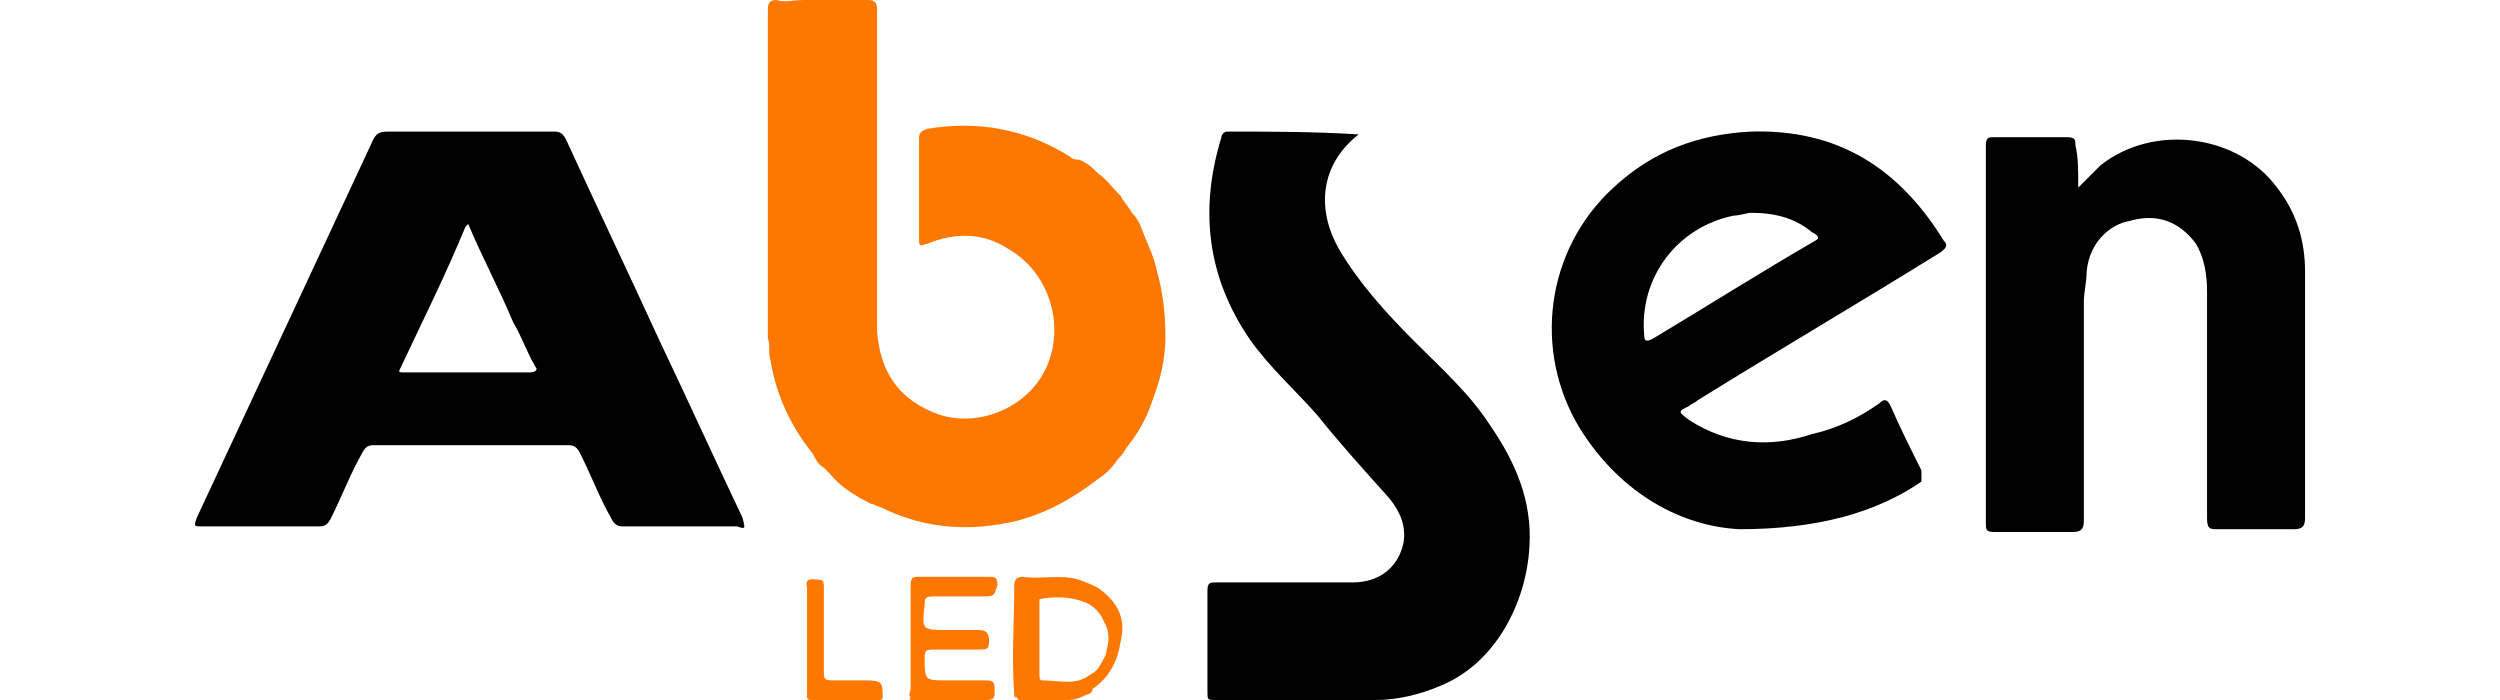
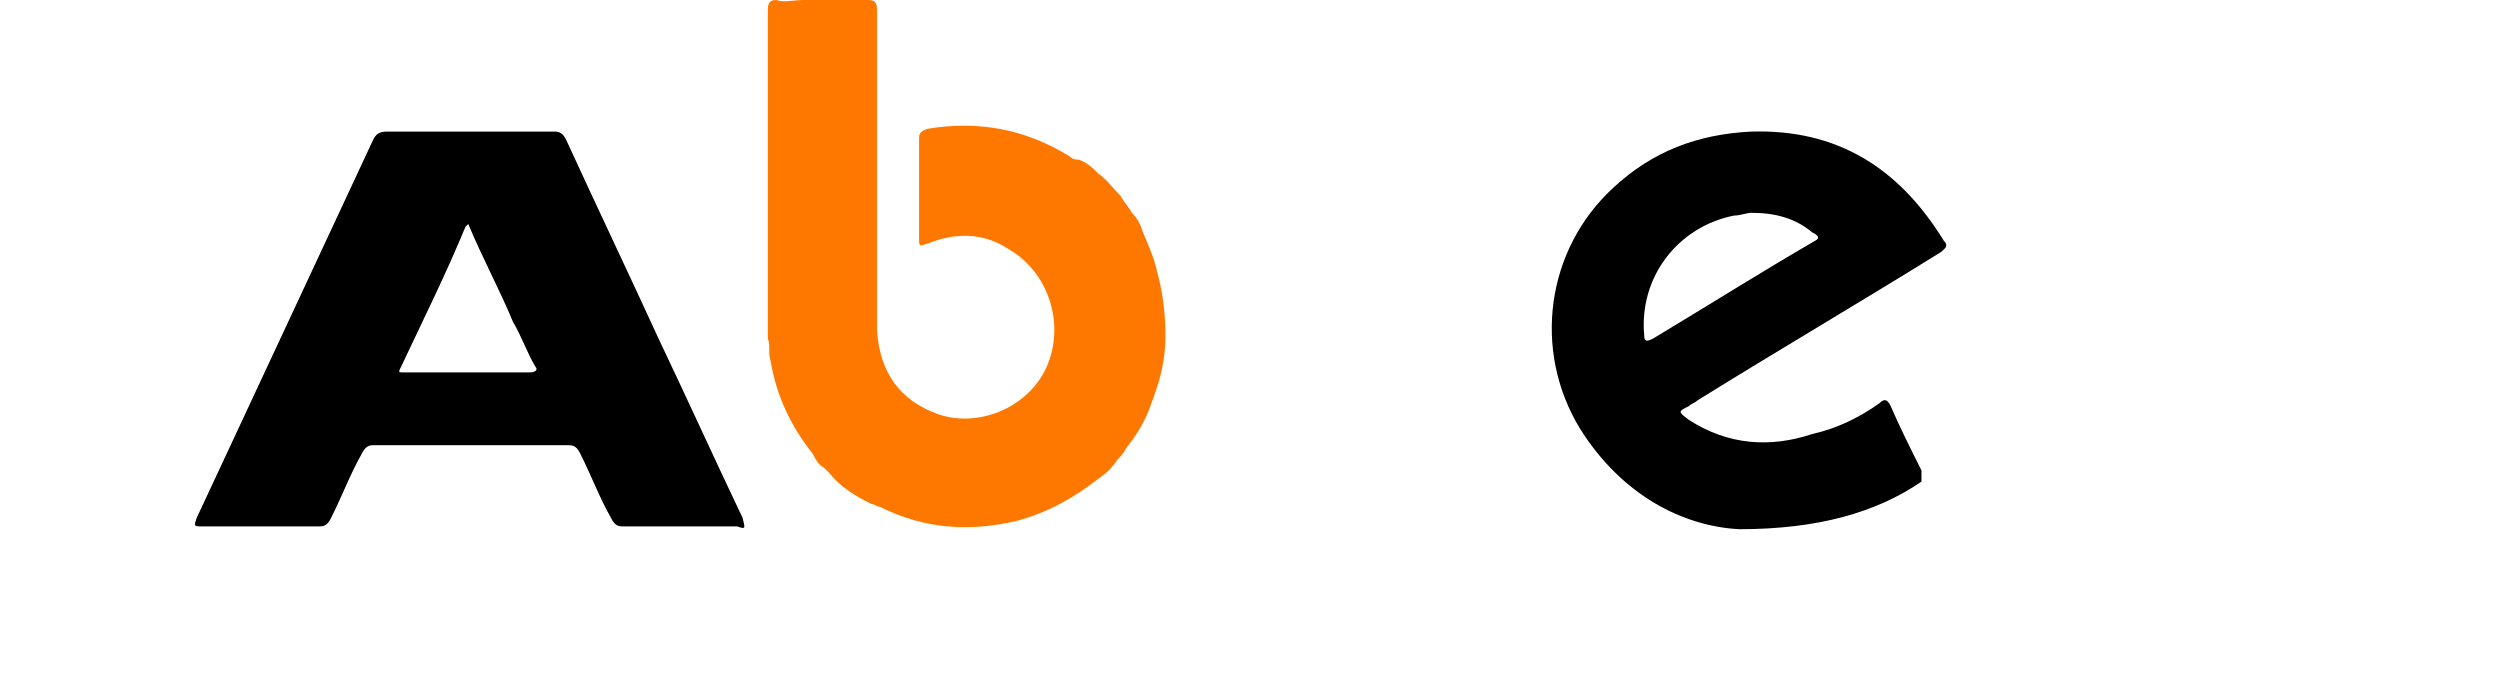
<svg xmlns="http://www.w3.org/2000/svg" version="1.1" id="圖層_1" x="0px" y="0px" viewBox="0 0 500 140" style="enable-background:new 0 0 500 140;" xml:space="preserve">
  <style type="text/css">
	.st0{fill:#FE7800;}
</style>
  <g>
    <path d="M148.53,103.6c-5.6-11.76-11.2-24.08-16.8-35.84c-6.16-13.44-12.32-26.32-18.48-39.76c-0.56-1.12-1.12-1.68-2.24-1.68   c-5.6,0-11.2,0-16.8,0s-11.2,0-16.8,0c-1.68,0-2.24,0.56-2.8,1.68c-11.76,25.2-23.52,50.4-35.28,75.6   c-0.56,1.68-0.56,1.68,1.12,1.68c7.84,0,15.68,0,23.52,0c1.12,0,1.68-0.56,2.24-1.68c2.24-4.48,3.92-8.96,6.16-12.88   c0.56-1.12,1.12-1.68,2.24-1.68c12.88,0,25.76,0,39.2,0c1.12,0,1.68,0.56,2.24,1.68c2.24,4.48,3.92,8.96,6.16,12.88   c0.56,1.12,1.12,1.68,2.24,1.68c7.84,0,15.12,0,22.96,0C149.09,105.84,149.09,105.84,148.53,103.6z M105.97,74.48   c-8.4,0-16.8,0-25.2,0c-1.12,0-1.12,0-0.56-1.12c4.48-9.52,8.96-18.48,12.88-28c0,0,0,0,0.56-0.56c2.8,6.72,6.16,12.88,8.96,19.6   c1.68,2.8,2.8,6.16,4.48,8.96C107.65,73.92,107.09,74.48,105.97,74.48z" />
    <path class="st0" d="M231.41,54.32c1.12,3.92,1.68,8.4,1.68,12.88c0,5.04-1.12,8.96-2.8,13.44c-1.12,3.36-2.8,6.16-5.04,8.96l0,0   c-0.56,1.12-1.12,1.68-1.68,2.24l0,0c-1.12,1.68-2.24,2.8-3.92,3.92c-5.04,3.92-10.08,6.72-16.24,8.4   c-9.52,2.24-18.48,1.68-27.44-2.8c-0.56,0-1.12-0.56-1.68-0.56c-3.36-1.68-6.16-3.36-8.4-6.16c-0.56-0.56-0.56-0.56-1.12-1.12   c-1.12-0.56-1.68-1.68-2.24-2.8c-4.48-5.6-7.28-11.76-8.4-18.48c-0.56-1.68,0-3.36-0.56-4.48V67.2c0-21.84,0-43.12,0-64.96   c0-1.12,0-2.24,1.68-2.24c1.68,0.56,3.36,0,5.6,0c4.48,0,8.4,0,12.88,0c1.68,0,1.68,1.12,1.68,2.24c0,20.72,0,40.88,0,61.6   c0,0.56,0,1.12,0,2.24c0.56,8.4,4.48,14,12.32,16.8c8.4,2.8,18.48-1.68,21.84-10.08c3.36-8.4,0-18.48-7.84-22.96   c-5.04-3.36-10.64-3.36-16.24-1.12c-1.68,0.56-1.68,0.56-1.68-1.12c0-6.72,0-12.88,0-19.6c0-1.12,0-1.68,1.68-2.24   c10.08-1.68,19.6,0,28.56,5.6c0.56,0.56,1.12,0.56,1.68,0.56c1.68,0.56,2.8,1.68,3.92,2.8l0,0c1.68,1.12,2.8,2.8,4.48,4.48   c0.56,1.12,1.68,2.24,2.24,3.36c1.12,1.12,1.68,2.24,2.24,3.92l0,0C229.73,49.28,230.85,51.52,231.41,54.32z" />
-     <path d="M271.73,26.88c-7.84,6.16-8.4,15.12-3.92,22.96c3.92,6.72,9.52,12.88,15.12,18.48s11.2,10.64,15.12,16.8   c5.04,7.28,8.4,15.12,7.84,24.08c-0.56,11.2-6.72,23.52-17.92,28c-3.92,1.68-8.4,2.8-12.88,2.8c-10.64,0-21.28,0-31.92,0   c-1.68,0-1.68,0-1.68-1.68c0-6.72,0-13.44,0-20.16c0-1.68,0.56-1.68,1.68-1.68c8.96,0,18.48,0,27.44,0c5.04,0,8.96-2.8,10.08-7.84   c0.56-3.36-0.56-6.16-2.8-8.96c-5.04-5.6-10.08-11.2-14.56-16.8c-4.48-5.04-9.52-9.52-13.44-15.12   c-8.4-12.32-10.08-25.76-5.6-40.32c0-0.56,0.56-1.12,1.12-1.12C254.37,26.32,262.77,26.32,271.73,26.88   C271.17,26.88,271.17,26.88,271.73,26.88z" />
    <path d="M388.77,48.16c-8.96-14.56-21.28-22.4-38.64-21.84c-10.64,0.56-19.6,3.92-27.44,11.2c-13.44,12.32-16.24,32.48-6.72,48.16   c8.4,13.44,20.72,19.6,31.92,20.16c15.68,0,27.44-3.36,36.4-9.52c0-0.56,0-1.12,0-2.24c-2.24-4.48-4.48-8.96-6.16-12.88   c-0.56-1.12-1.12-1.68-2.24-0.56c-3.92,2.8-8.4,5.04-13.44,6.16c-8.4,2.8-16.8,2.24-24.64-2.8c-2.24-1.68-2.24-1.68,0-2.8   c0.56-0.56,1.12-0.56,1.68-1.12c16.24-10.08,32.48-19.6,48.72-29.68C388.77,49.84,389.89,49.28,388.77,48.16z M363.01,48.16   c-10.64,6.16-21.28,12.88-32.48,19.6c-1.12,0.56-1.68,0.56-1.68-0.56c-1.12-11.76,6.72-21.84,17.92-24.08   c1.12,0,2.8-0.56,3.36-0.56c5.04,0,8.96,1.12,12.32,3.92C363.57,47.04,364.13,47.6,363.01,48.16z" />
-     <path d="M415.65,37.52c1.68-1.68,3.36-3.36,4.48-4.48c10.64-8.4,27.44-6.16,35.28,4.48c3.92,5.04,5.6,10.64,5.6,16.8   c0,16.24,0,32.48,0,49.28c0,1.68-0.56,2.24-2.24,2.24c-5.04,0-10.08,0-15.12,0c-1.68,0-2.24,0-2.24-2.24c0-15.12,0-30.24,0-45.36   c0-3.36-0.56-6.72-2.24-9.52c-3.36-4.48-7.84-6.16-13.44-4.48c-3.36,0.56-7.84,3.92-8.4,10.08c0,2.24-0.56,3.92-0.56,6.16   c0,14.56,0,29.12,0,43.68c0,1.68-0.56,2.24-2.24,2.24c-5.04,0-10.64,0-15.68,0c-1.68,0-1.68-0.56-1.68-1.68c0-25.2,0-50.4,0-75.6   c0-1.68,0.56-1.68,1.68-1.68c5.04,0,9.52,0,14.56,0c1.68,0,1.68,0.56,1.68,1.68C415.65,31.36,415.65,34.16,415.65,37.52z" />
    <g>
-       <path class="st0" d="M197.25,136.08c-2.8,0-5.04,0-7.84,0c-4.48,0-4.48,0-4.48-4.48c0-1.68,0.56-1.68,1.68-1.68    c2.8,0,6.16,0,8.96,0c1.68,0,2.24,0,2.24-1.68s-0.56-2.24-2.24-2.24c-2.24,0-3.92,0-6.16,0c-5.04,0-5.04,0-4.48-5.04    c0-1.12,0-1.68,1.68-1.68c3.92,0,7.28,0,10.64,0c1.68,0,1.68-0.56,2.24-2.24c0-1.68-0.56-1.68-1.68-1.68c-4.48,0-9.52,0-14,0    c-1.12,0-1.68,0-1.68,1.68c0,6.72,0,13.44,0,20.72c0,0.56-0.56,1.12,0,1.68c-0.56,0.56,0,0.56,0.56,0.56c5.04,0,10.08,0,14.56,0    c1.68,0,1.68-0.56,1.68-1.68C198.93,136.64,198.93,136.08,197.25,136.08z" />
-       <path class="st0" d="M173.17,136.08c-2.24,0-4.48,0-6.72,0c-1.68,0-1.68-0.56-1.68-1.68c0-5.6,0-11.2,0-16.8    c0-1.12,0-1.68-1.12-1.68s-2.8-0.56-2.24,1.68c0,4.48,0,9.52,0,14c0,2.8,0,5.04,0,7.84c0,0.56,0.56,0.56,1.12,0.56    c4.48,0,8.96,0,13.44,0c0,0,0.56,0,0.56-0.56l0,0C176.53,136.64,176.53,136.08,173.17,136.08z" />
-       <path class="st0" d="M219.65,117.6c-1.12-0.56-2.24-1.12-3.92-1.68c-3.92-1.12-7.28,0-11.2-0.56c-1.12,0-1.68,0.56-1.68,1.68    c0,7.28-0.56,14.56,0,21.84c0,0.56,0,0.56,0.56,0.56l0,0c0,0.56,0.56,0.56,0.56,0.56c3.36,0,6.72,0,9.52,0    c1.68,0,2.8-0.56,3.92-1.12c0.56,0,1.12-0.56,1.12-1.12c3.36-2.24,5.04-5.6,5.6-9.52C225.25,123.76,223.57,120.4,219.65,117.6z     M221.33,129.92c0,1.12-0.56,1.68-1.12,2.8c-0.56,1.12-1.12,1.68-2.24,2.24c-2.8,2.24-6.16,1.12-9.52,1.12    c-0.56,0-0.56-0.56-0.56-1.12c0-5.04,0-10.08,0-15.12l0,0c2.8-0.56,6.16-0.56,8.96,0.56c1.68,0.56,3.36,2.24,3.92,3.92    C221.89,126,221.89,128.24,221.33,129.92z" />
-     </g>
+       </g>
  </g>
</svg>